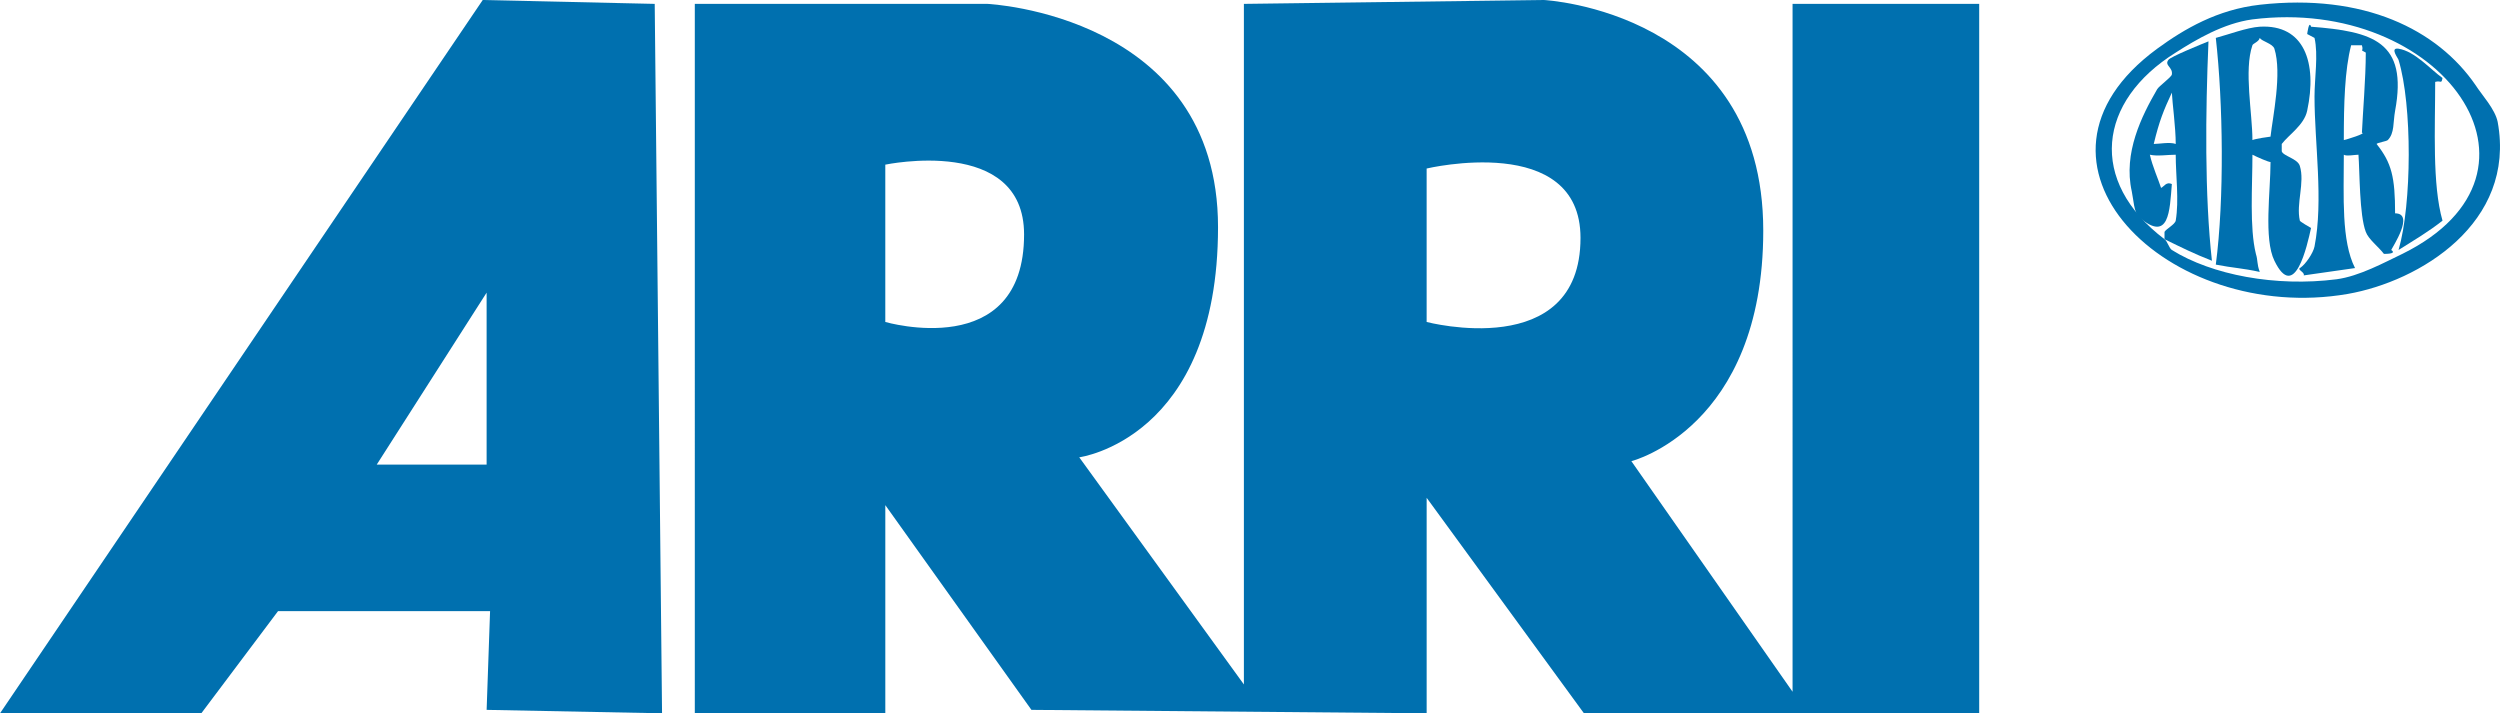
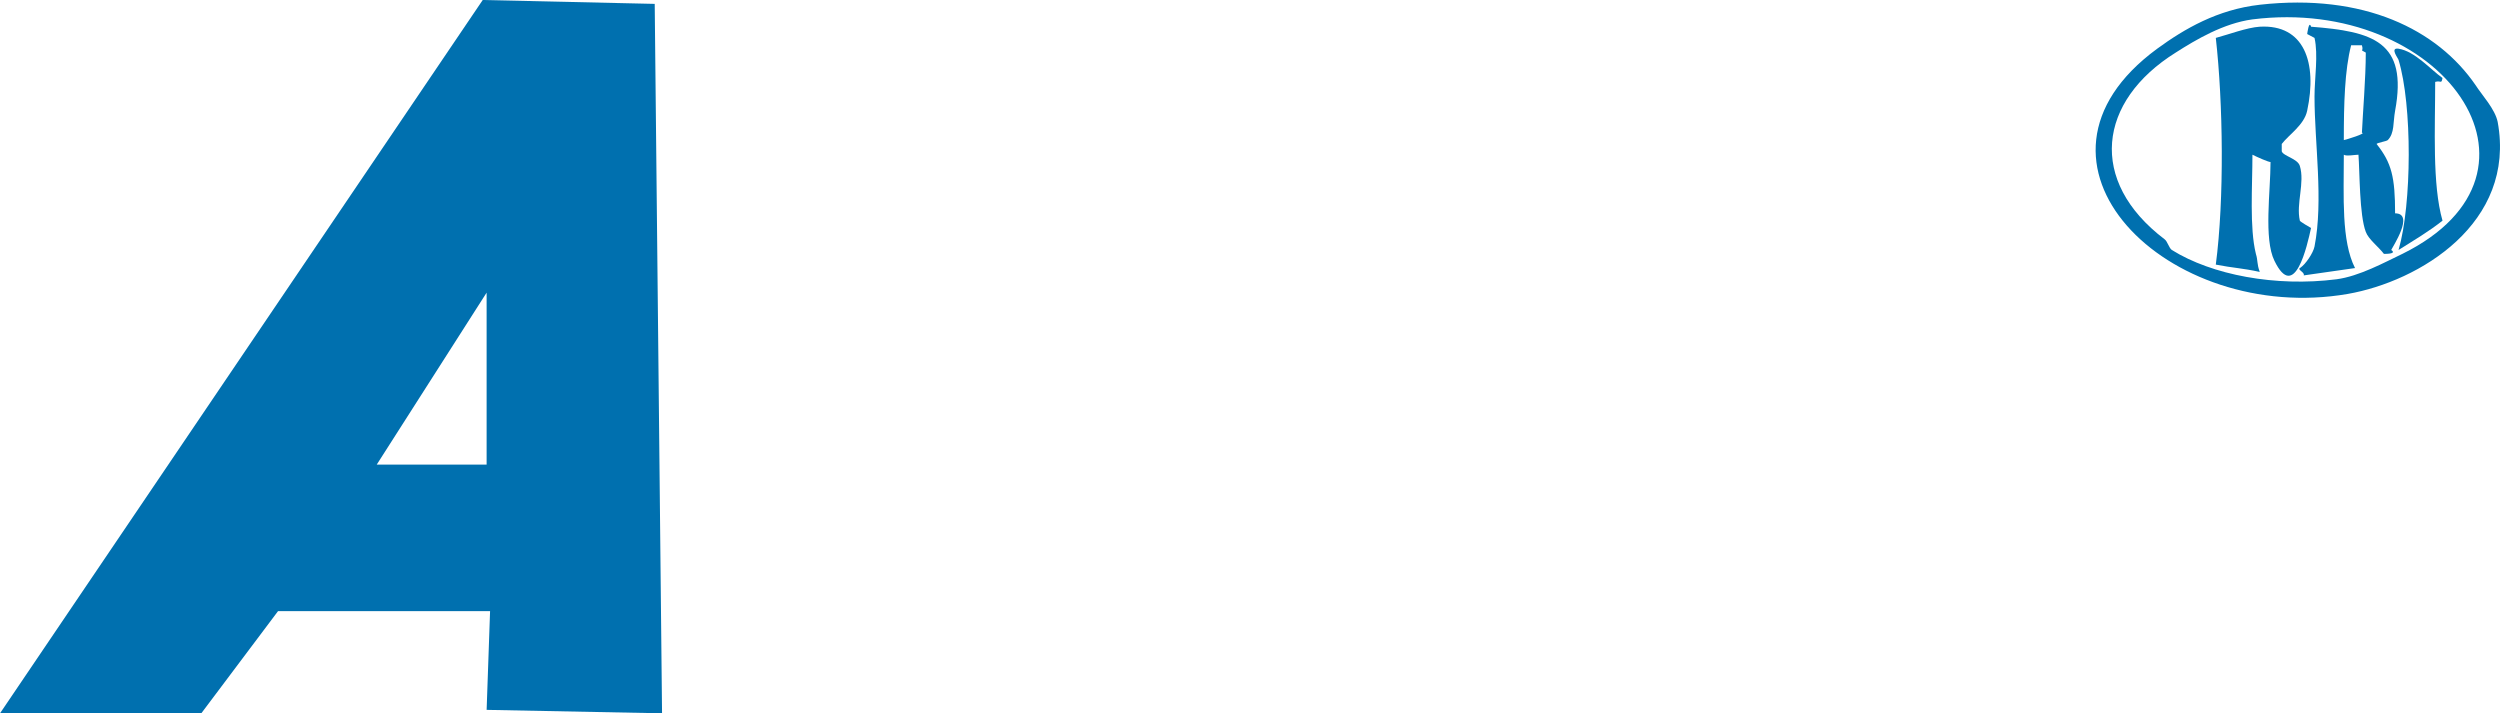
<svg xmlns="http://www.w3.org/2000/svg" id="Layer_1" data-name="Layer 1" width="83.001mm" height="23.682mm" viewBox="0 0 235.278 67.131">
  <defs>
    <style>
      .cls-1 {
        fill: #0070af;
        fill-rule: evenodd;
      }
    </style>
  </defs>
  <path class="cls-1" d="M35.452,43.727h10.343V27.542l-10.343,16.185h0ZM61.615,.365l.69,66.766-16.509-.324,.324-9.289H26.163l-7.22,9.613H0L45.43,0l16.185,.365h0Z" />
-   <path class="cls-1" d="M83.316,15.495v14.806s13.061,3.813,13.061-8.234c0-9.329-13.061-6.571-13.061-6.571h0Zm50.947,.365v14.441s14.481,3.813,14.481-7.91c0-9.978-14.481-6.531-14.481-6.531h0ZM65.387,.365h27.542s21.701,1.014,21.701,21.012c0,19.957-13.061,21.661-13.061,21.661l15.495,21.376V.365l28.232-.365s20.647,1.055,20.647,21.701c0,18.578-12.412,21.701-12.412,21.701l15.17,21.701V.365h17.564V67.131h-37.196l-14.805-20.282v20.282l-37.196-.324-13.751-19.267v19.592h-17.929V.365h0Z" />
  <path class="cls-1" d="M211.981,1.825c-2.718,.365-5.314,1.906-7.22,3.123-7.342,4.583-8.275,12.087-1.055,17.564,.284,.203,.406,.811,.689,1.014,3.772,2.353,9.776,3.489,15.495,2.758,2.15-.284,4.502-1.582,6.206-2.393,15.617-7.707,3.651-24.297-14.116-22.066h0Zm.69-1.379c9.776-1.095,16.712,2.312,20.322,7.585,.568,.893,1.825,2.231,2.069,3.448,1.744,9.532-7.382,15.008-14.116,16.185-16.915,2.921-32.531-12.372-17.929-23.08,2.555-1.866,5.679-3.691,9.654-4.137h0Z" />
-   <path class="cls-1" d="M212.67,3.569c-.081,.365-.649,.527-.69,.69-.811,2.352,0,6.409,0,8.924,.243-.122,1.623-.324,1.703-.324,.203-1.826,1.095-5.963,.365-8.275-.162-.487-1.176-.689-1.379-1.014h0Zm0-1.055c4.178-.243,5.436,3.367,4.462,7.91-.284,1.338-1.703,2.231-2.393,3.124v.689c.121,.446,1.501,.689,1.703,1.379,.487,1.582-.365,3.529,0,5.151,0,.081,.973,.649,1.055,.689-.365,1.663-1.542,7.018-3.448,3.083-1.014-2.069-.365-6.53-.365-9.289-.203,0-1.217-.446-1.703-.689,0,3.002-.284,6.855,.324,9.329,.203,.649,.081,.933,.365,1.703-1.663-.365-2.474-.365-4.137-.689,.811-6.165,.689-15.211,0-21.336,1.217-.324,2.92-.973,4.137-1.055h0Z" />
+   <path class="cls-1" d="M212.67,3.569h0Zm0-1.055c4.178-.243,5.436,3.367,4.462,7.91-.284,1.338-1.703,2.231-2.393,3.124v.689c.121,.446,1.501,.689,1.703,1.379,.487,1.582-.365,3.529,0,5.151,0,.081,.973,.649,1.055,.689-.365,1.663-1.542,7.018-3.448,3.083-1.014-2.069-.365-6.53-.365-9.289-.203,0-1.217-.446-1.703-.689,0,3.002-.284,6.855,.324,9.329,.203,.649,.081,.933,.365,1.703-1.663-.365-2.474-.365-4.137-.689,.811-6.165,.689-15.211,0-21.336,1.217-.324,2.92-.973,4.137-1.055h0Z" />
  <path class="cls-1" d="M221.27,4.259c-.608,2.352-.689,5.516-.689,8.924,.243-.041,2.19-.649,1.703-.689,.081-1.826,.365-5.152,.365-7.545-.649-.365-.162,0-.365-.69h-1.014Zm-3.772-1.744c5.801,.446,9.127,1.379,7.91,7.91-.203,1.095-.041,2.109-.69,2.758-.122,.121-.974,.243-1.055,.365,1.42,1.785,1.744,3.123,1.744,6.53,1.866,0-.243,3.164-.365,3.448,.608,.406-.689,.365-.689,.365-.487-.649-1.46-1.379-1.704-2.069-.608-1.582-.568-5.679-.689-7.261-.284,0-1.176,.162-1.379,0,0,3.934-.243,8.112,1.055,10.668l-4.827,.69c.122-.284-.608-.527-.365-.69,.528-.324,1.258-1.42,1.379-2.028,.852-4.34,0-9.735,0-14.116,0-1.704,.365-3.935,0-5.517l-.689-.365s.162-1.338,.365-.689h0Z" />
-   <path class="cls-1" d="M204.396,8.721c-.771,1.663-1.176,2.637-1.703,4.827,.527,0,1.501-.203,2.069,0,0-1.541-.324-3.894-.365-4.827h0Zm3.448-4.827c-.284,6.693-.365,14.44,.324,20.646-1.663-.649-2.88-1.257-4.462-2.028v-.69c.162-.284,.974-.69,1.055-1.055,.324-1.947,0-4.218,0-6.206-.73,0-1.744,.162-2.434,0,.243,1.095,.811,2.353,1.055,3.123,.284-.122,.487-.609,1.014-.365-.203,2.515-.243,5.557-3.082,3.123-.487-.406-.528-1.703-.69-2.434-.811-3.61,.933-7.098,2.393-9.614,.162-.284,1.338-1.135,1.379-1.379,.122-.689-.73-.852-.324-1.379,.162-.284,3.164-1.501,3.772-1.744h0Z" />
  <path class="cls-1" d="M225.732,4.584c1.541,.243,3.002,1.947,4.137,2.758-.122,.609-.122,.203-.689,.365,0,4.381-.284,9.654,.689,13.061-1.338,1.055-2.596,1.785-4.137,2.758,1.258-4.3,1.298-13.629,0-17.888-.041-.162-.852-1.176,0-1.055h0Z" />
</svg>